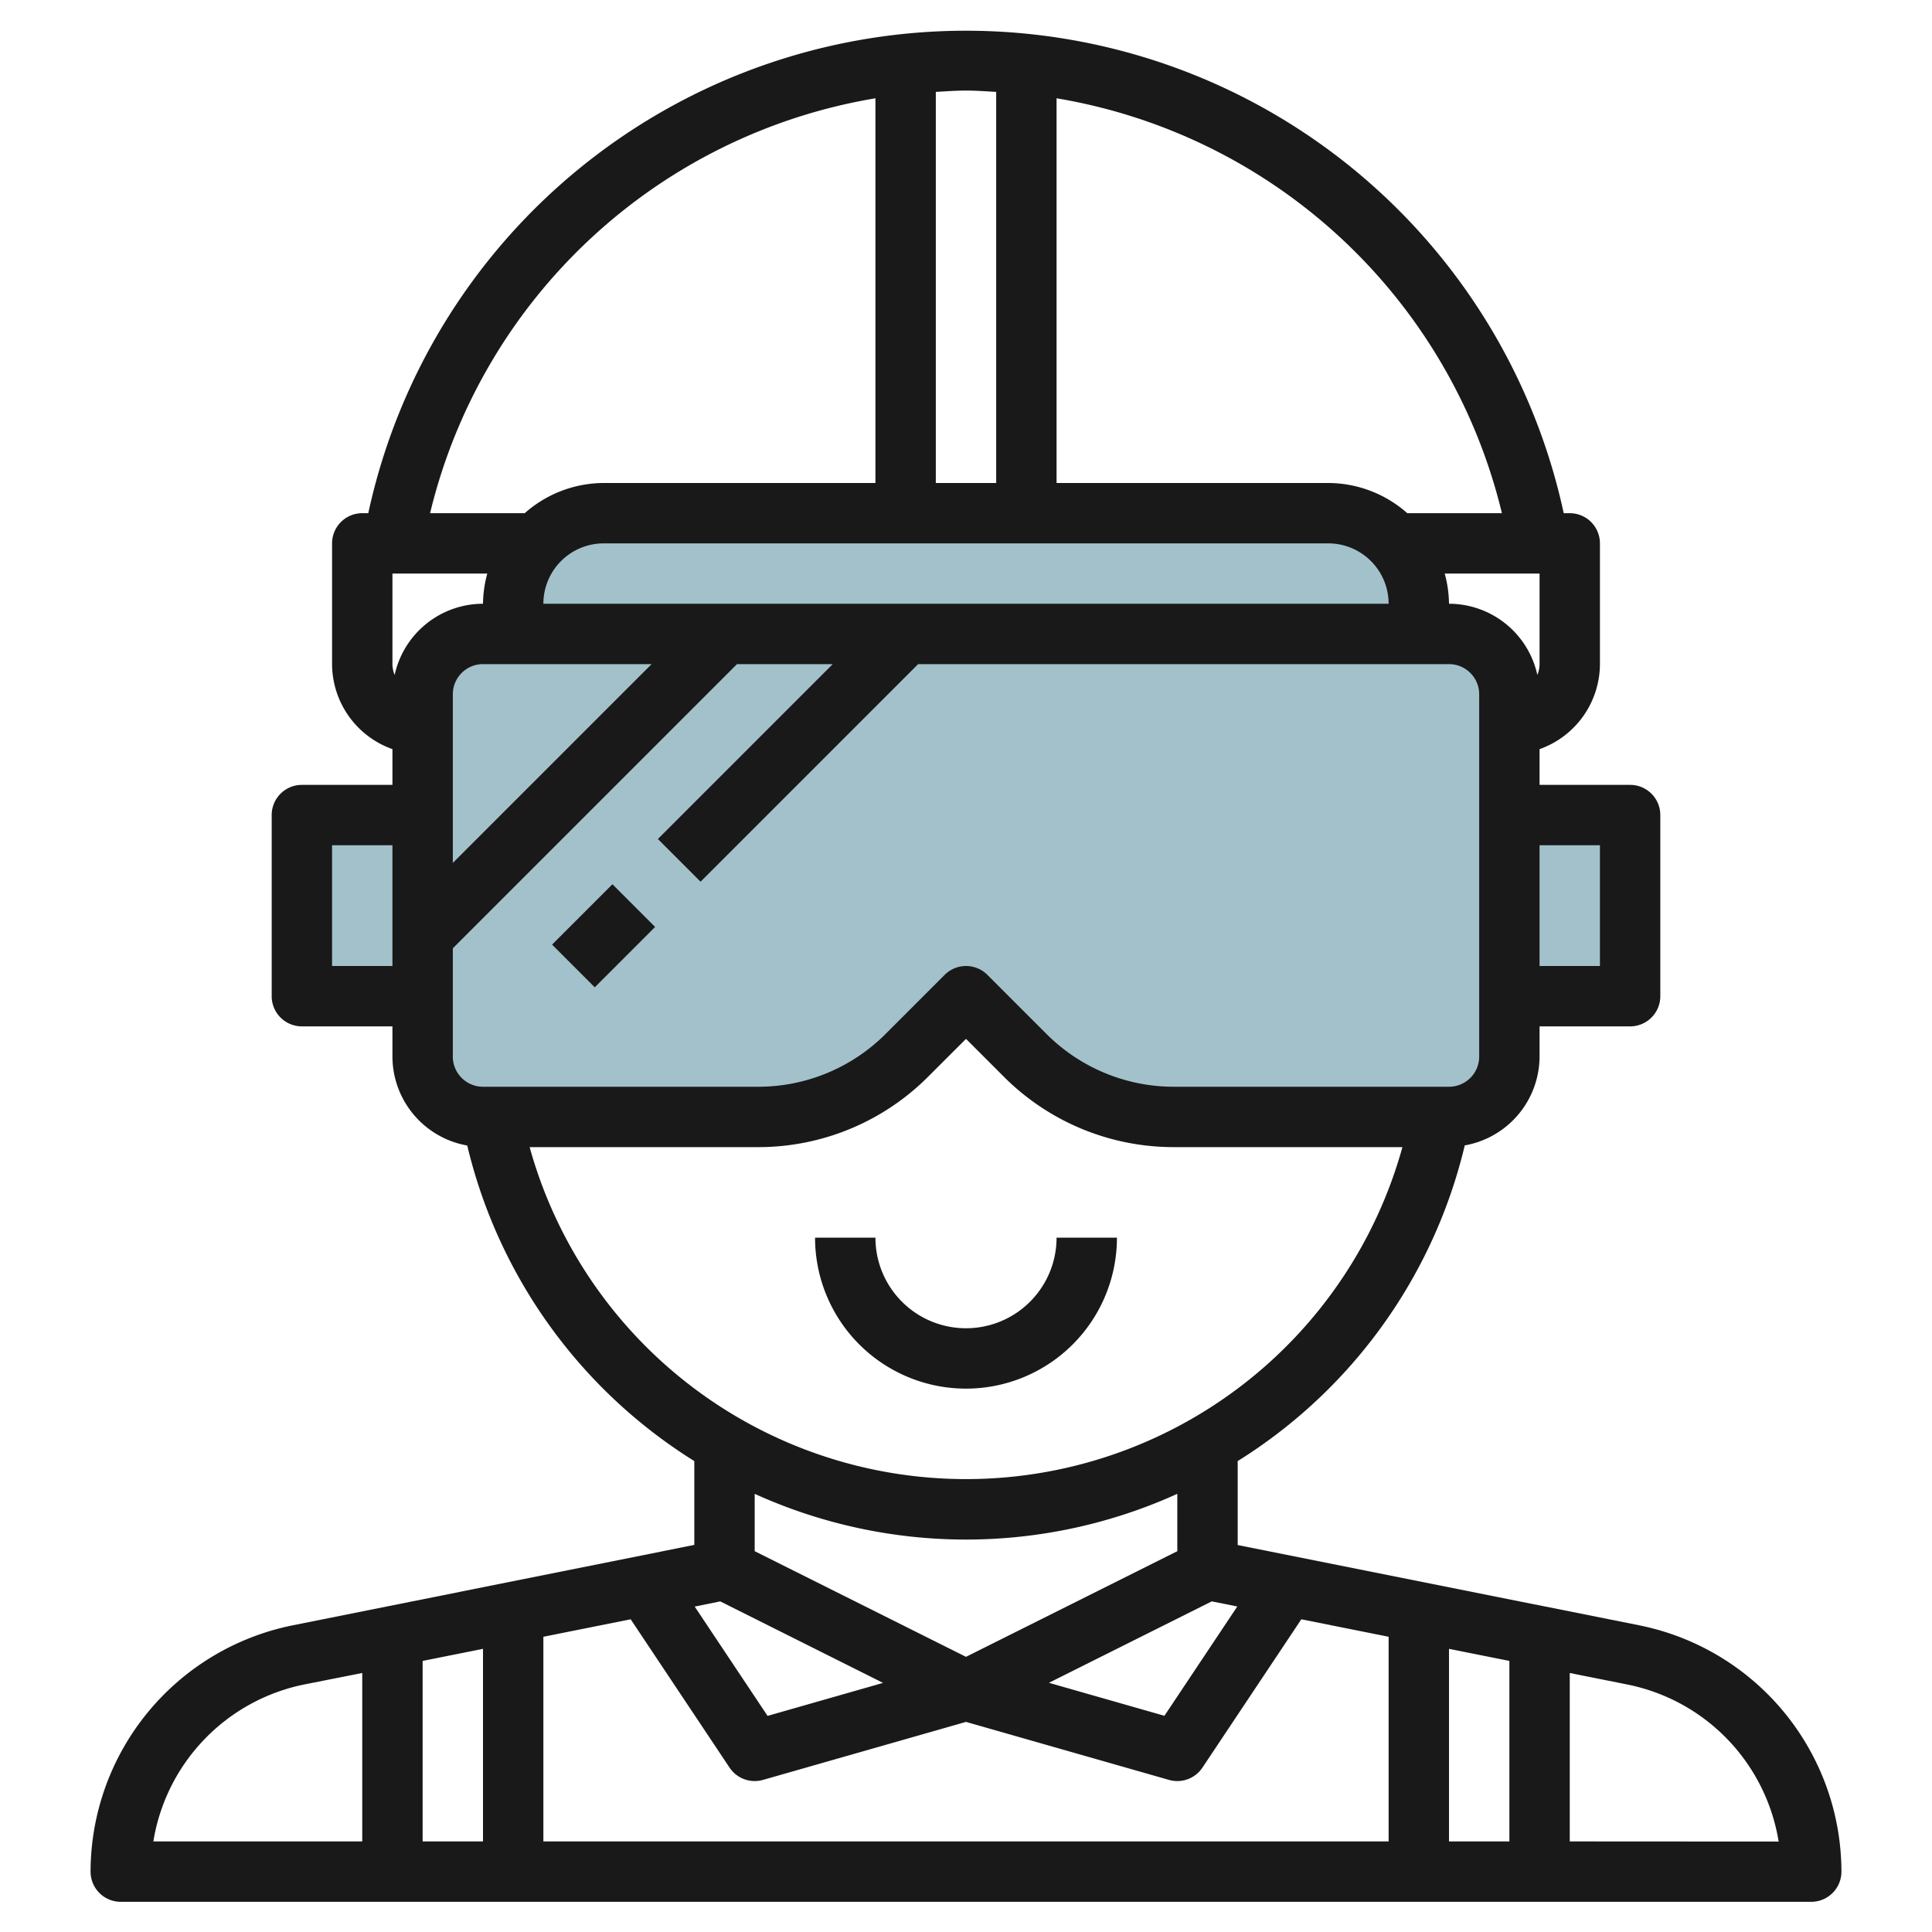
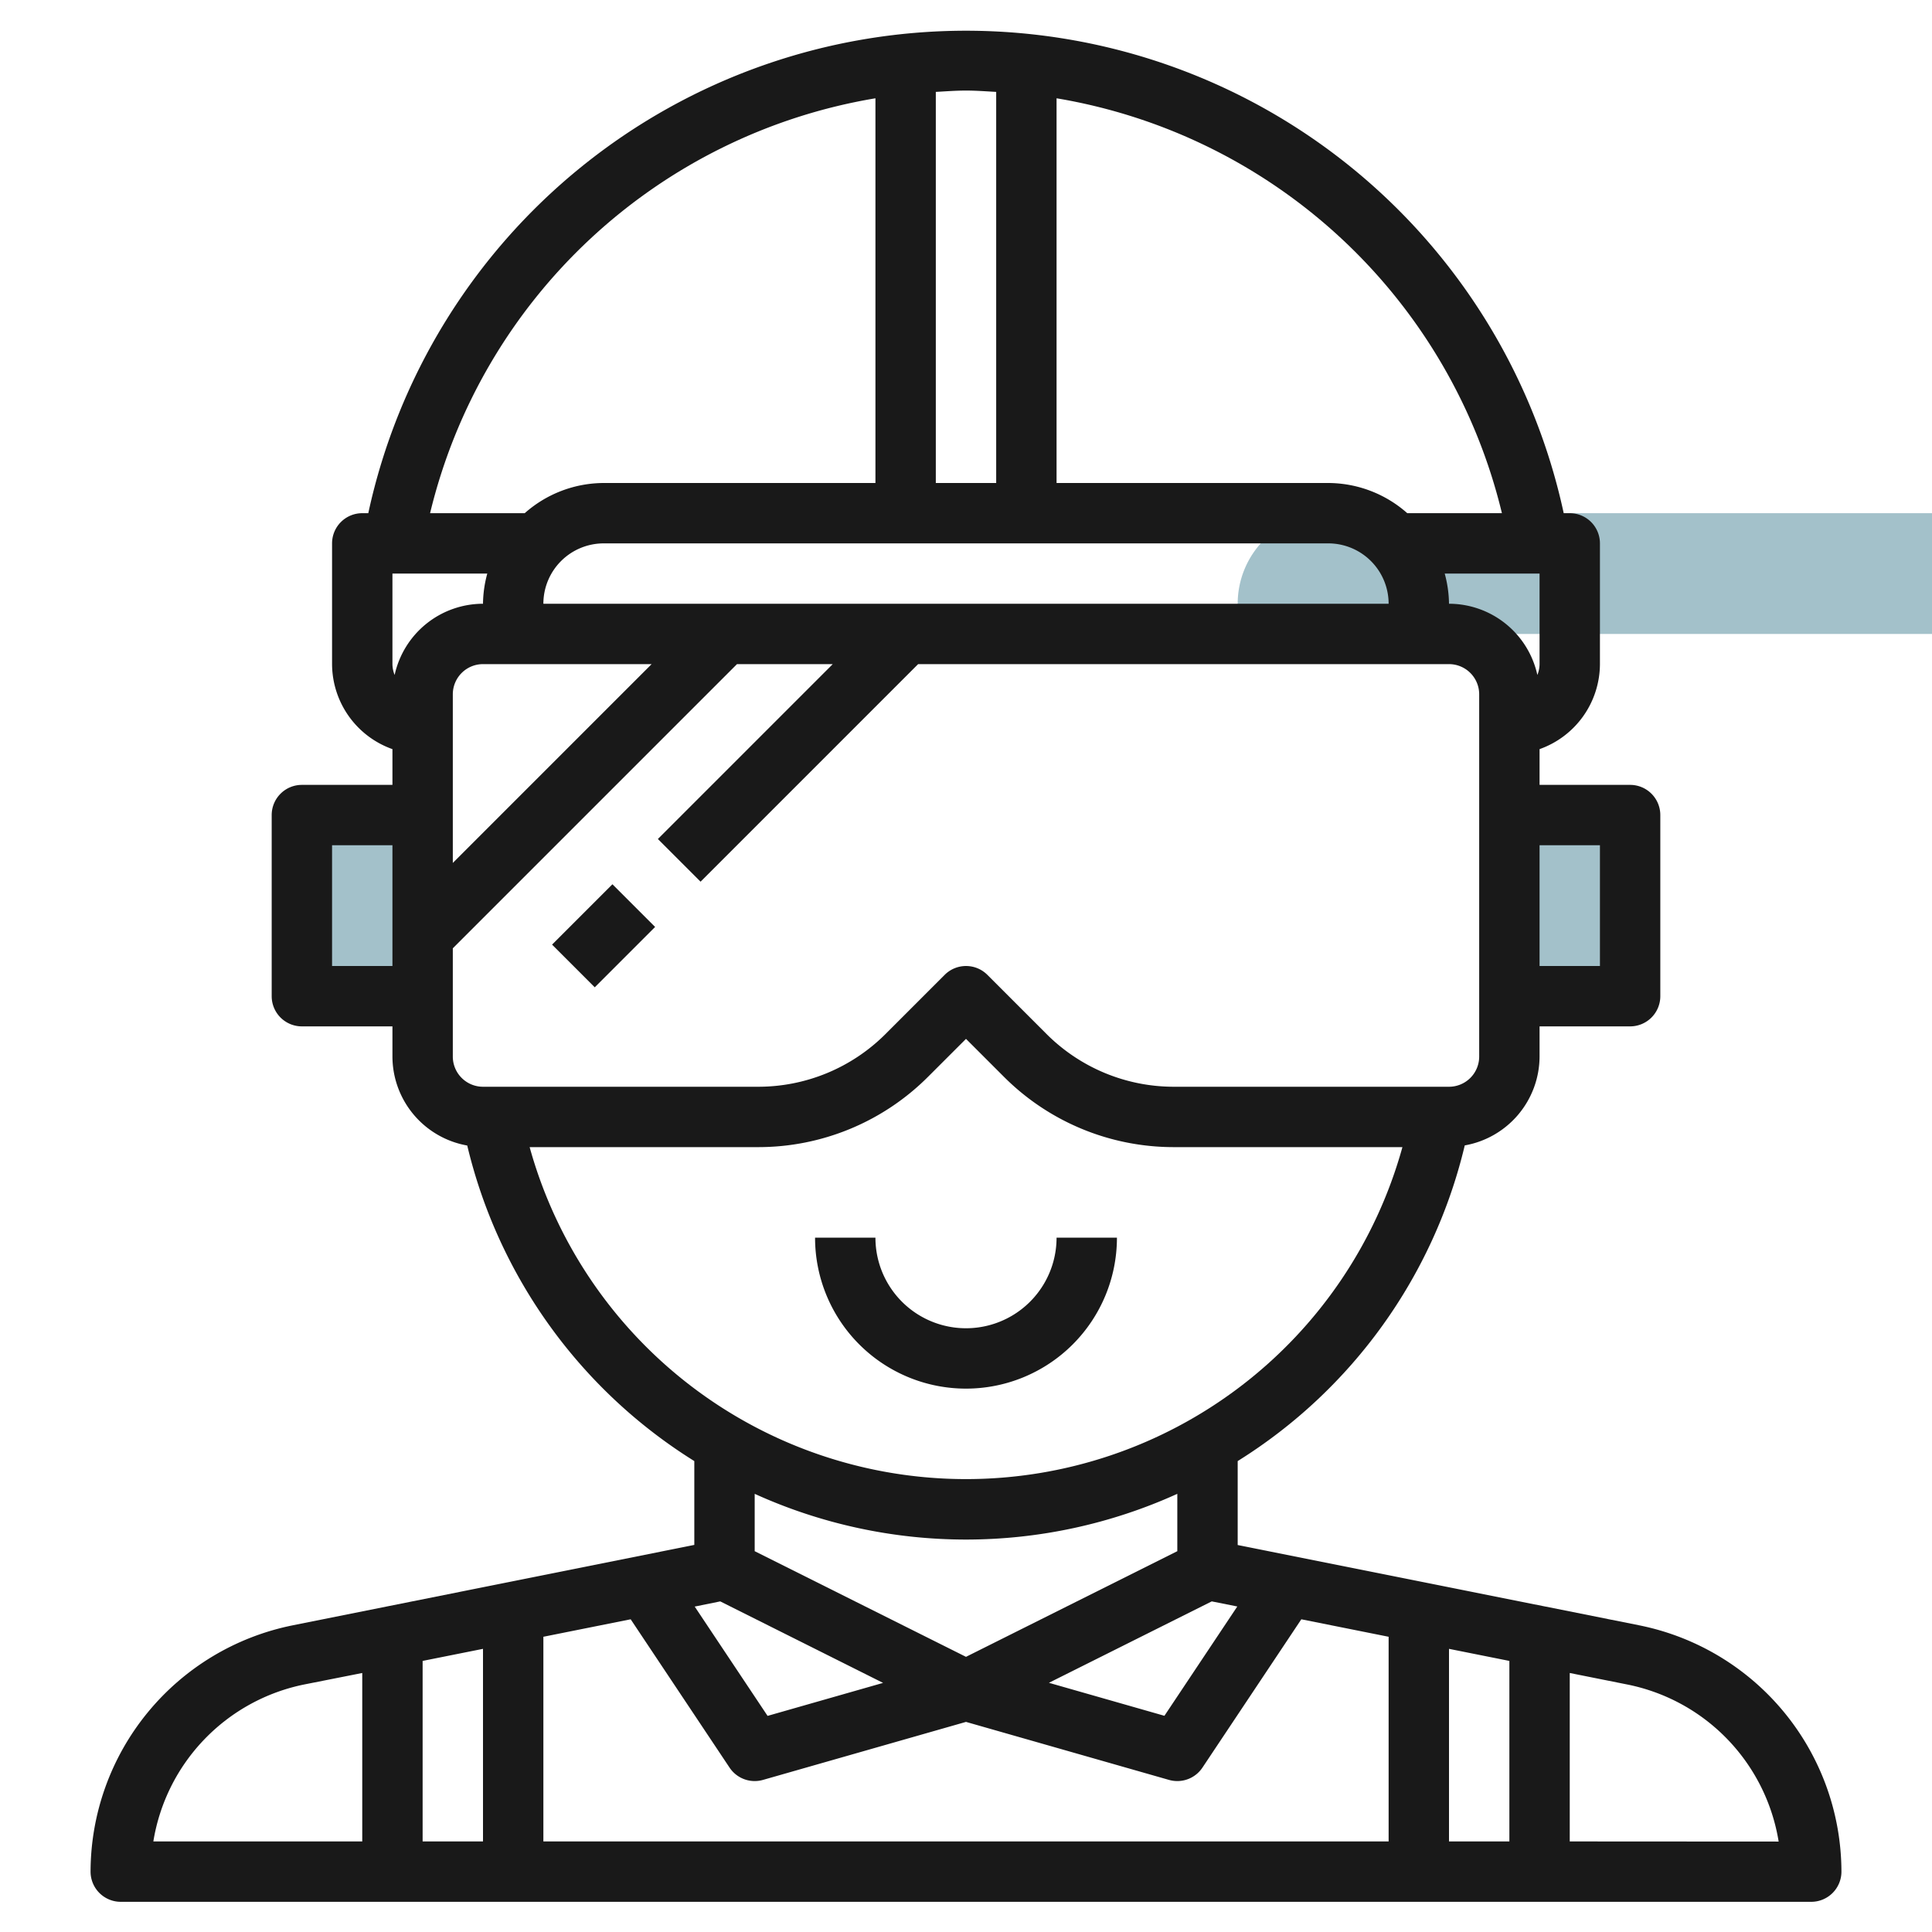
<svg xmlns="http://www.w3.org/2000/svg" id="Layer_3" height="512" viewBox="0 0 64 64" width="512" data-name="Layer 3">
  <g fill="#a3c1ca">
    <path d="m10 27h4v6h-4z" />
-     <path d="m50 35v-12a2 2 0 0 0 -2-2h-32a2 2 0 0 0 -2 2v12a2 2 0 0 0 2 2h9.1a7 7 0 0 0 4.949-2.05l1.951-1.95 1.95 1.95a7 7 0 0 0 4.95 2.05h9.1a2 2 0 0 0 2-2z" />
-     <path d="m44 17h-24a3 3 0 0 0 -3 3v1h30v-1a3 3 0 0 0 -3-3z" />
+     <path d="m44 17a3 3 0 0 0 -3 3v1h30v-1a3 3 0 0 0 -3-3z" />
    <path d="m50 27h4v6h-4z" />
  </g>
  <path d="m54.312 53.843-13.312-2.662v-2.781a16.948 16.948 0 0 0 7.522-10.457 3 3 0 0 0 2.478-2.943v-1h3a1 1 0 0 0 1-1v-6a1 1 0 0 0 -1-1h-3v-1.184a3 3 0 0 0 2-2.816v-4a1 1 0 0 0 -1-1h-.2a20.256 20.256 0 0 0 -39.6 0h-.2a1 1 0 0 0 -1 1v4a3 3 0 0 0 2 2.816v1.184h-3a1 1 0 0 0 -1 1v6a1 1 0 0 0 1 1h3v1a3 3 0 0 0 2.478 2.947 16.948 16.948 0 0 0 7.522 10.453v2.777l-13.313 2.666a8.341 8.341 0 0 0 -6.687 8.157 1 1 0 0 0 1 1h56a1 1 0 0 0 1-1 8.342 8.342 0 0 0 -6.688-8.157zm-36.312.377 2.892-.579 3.276 4.914a1 1 0 0 0 .832.445 1.023 1.023 0 0 0 .274-.038l6.726-1.922 6.726 1.922a1.023 1.023 0 0 0 .274.038 1 1 0 0 0 .832-.445l3.276-4.914 2.892.579v6.78h-28zm-2 6.78h-2v-5.98l2-.4zm7.859-7.952 5.394 2.7-3.826 1.093-2.414-3.621zm16.282 0 .846.169-2.414 3.621-3.826-1.093zm7.859 1.572 2 .4v5.98h-2zm5-26.62v4h-2v-4zm-2-6a.979.979 0 0 1 -.073.359 3 3 0 0 0 -2.927-2.359 3.939 3.939 0 0 0 -.142-1h3.142zm-33-2a2 2 0 0 1 2-2h24a2 2 0 0 1 2 2zm-5 2v-3h3.142a3.939 3.939 0 0 0 -.142 1 3 3 0 0 0 -2.927 2.359.979.979 0 0 1 -.073-.359zm2 1a1 1 0 0 1 1-1h5.586l-6.586 6.586zm34.753-6h-3.135a3.962 3.962 0 0 0 -2.618-1h-9v-12.744a18.276 18.276 0 0 1 14.753 13.744zm-16.753-13.956v12.956h-2v-12.956c.333-.018.663-.044 1-.044s.667.026 1 .044zm-4 .212v12.744h-9a3.962 3.962 0 0 0 -2.618 1h-3.135a18.275 18.275 0 0 1 14.753-13.744zm-18 28.744v-4h2v4zm4 3v-3.586l9.414-9.414h3.172l-5.793 5.793 1.414 1.414 7.207-7.207h17.586a1 1 0 0 1 1 1v12a1 1 0 0 1 -1 1h-9.1a5.961 5.961 0 0 1 -4.242-1.757l-1.95-1.95a1 1 0 0 0 -1.414 0l-1.95 1.95a5.961 5.961 0 0 1 -4.244 1.757h-9.1a1 1 0 0 1 -1-1zm2.544 3h7.556a7.947 7.947 0 0 0 5.656-2.343l1.244-1.243 1.243 1.243a7.947 7.947 0 0 0 5.657 2.343h7.557a15 15 0 0 1 -28.912 0zm14.456 13a16.948 16.948 0 0 0 7-1.515v1.9l-7 3.5-7-3.5v-1.9a16.948 16.948 0 0 0 7 1.515zm-21.92 4.8 1.92-.38v5.58h-6.92a6.34 6.34 0 0 1 5-5.2zm41.92 5.2v-5.58l1.92.384a6.34 6.34 0 0 1 5 5.2z" fill="#191919" />
  <path d="m37 41h-2a3 3 0 0 1 -6 0h-2a5 5 0 0 0 10 0z" fill="#191919" />
  <path d="m18.586 30h2.828v2h-2.828z" fill="#191919" transform="matrix(.707 -.707 .707 .707 -16.062 23.222)" />
</svg>